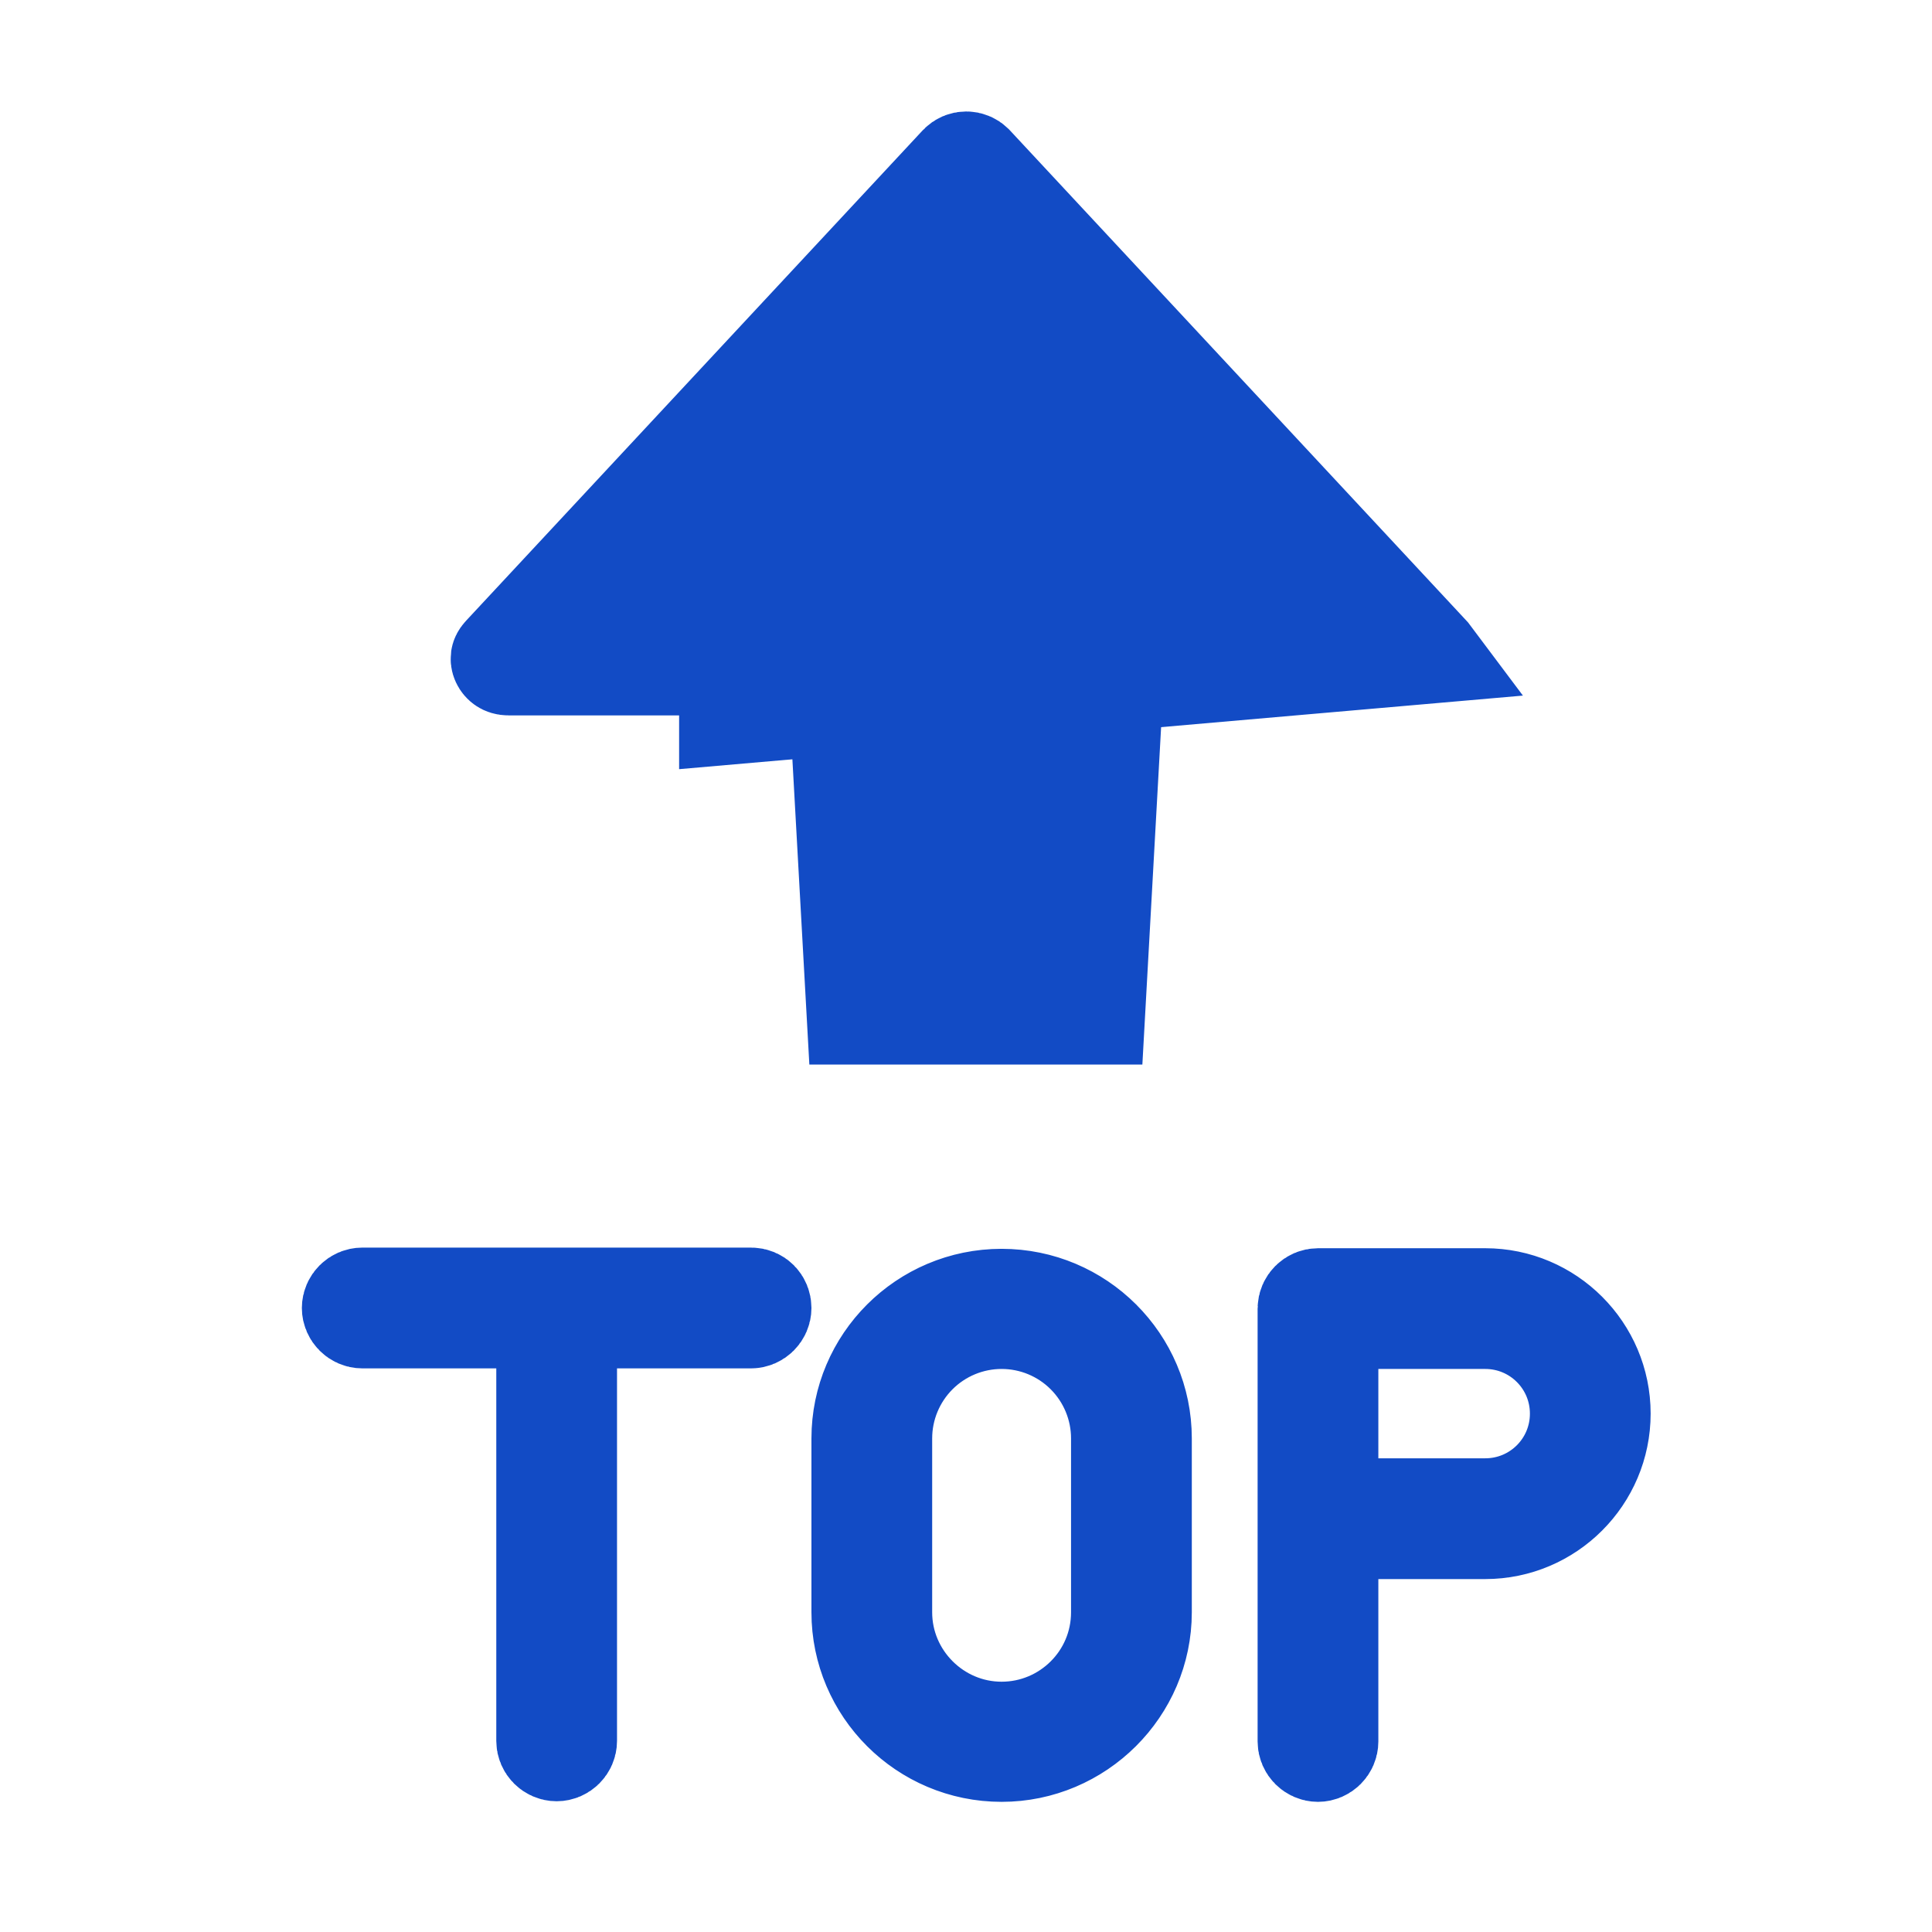
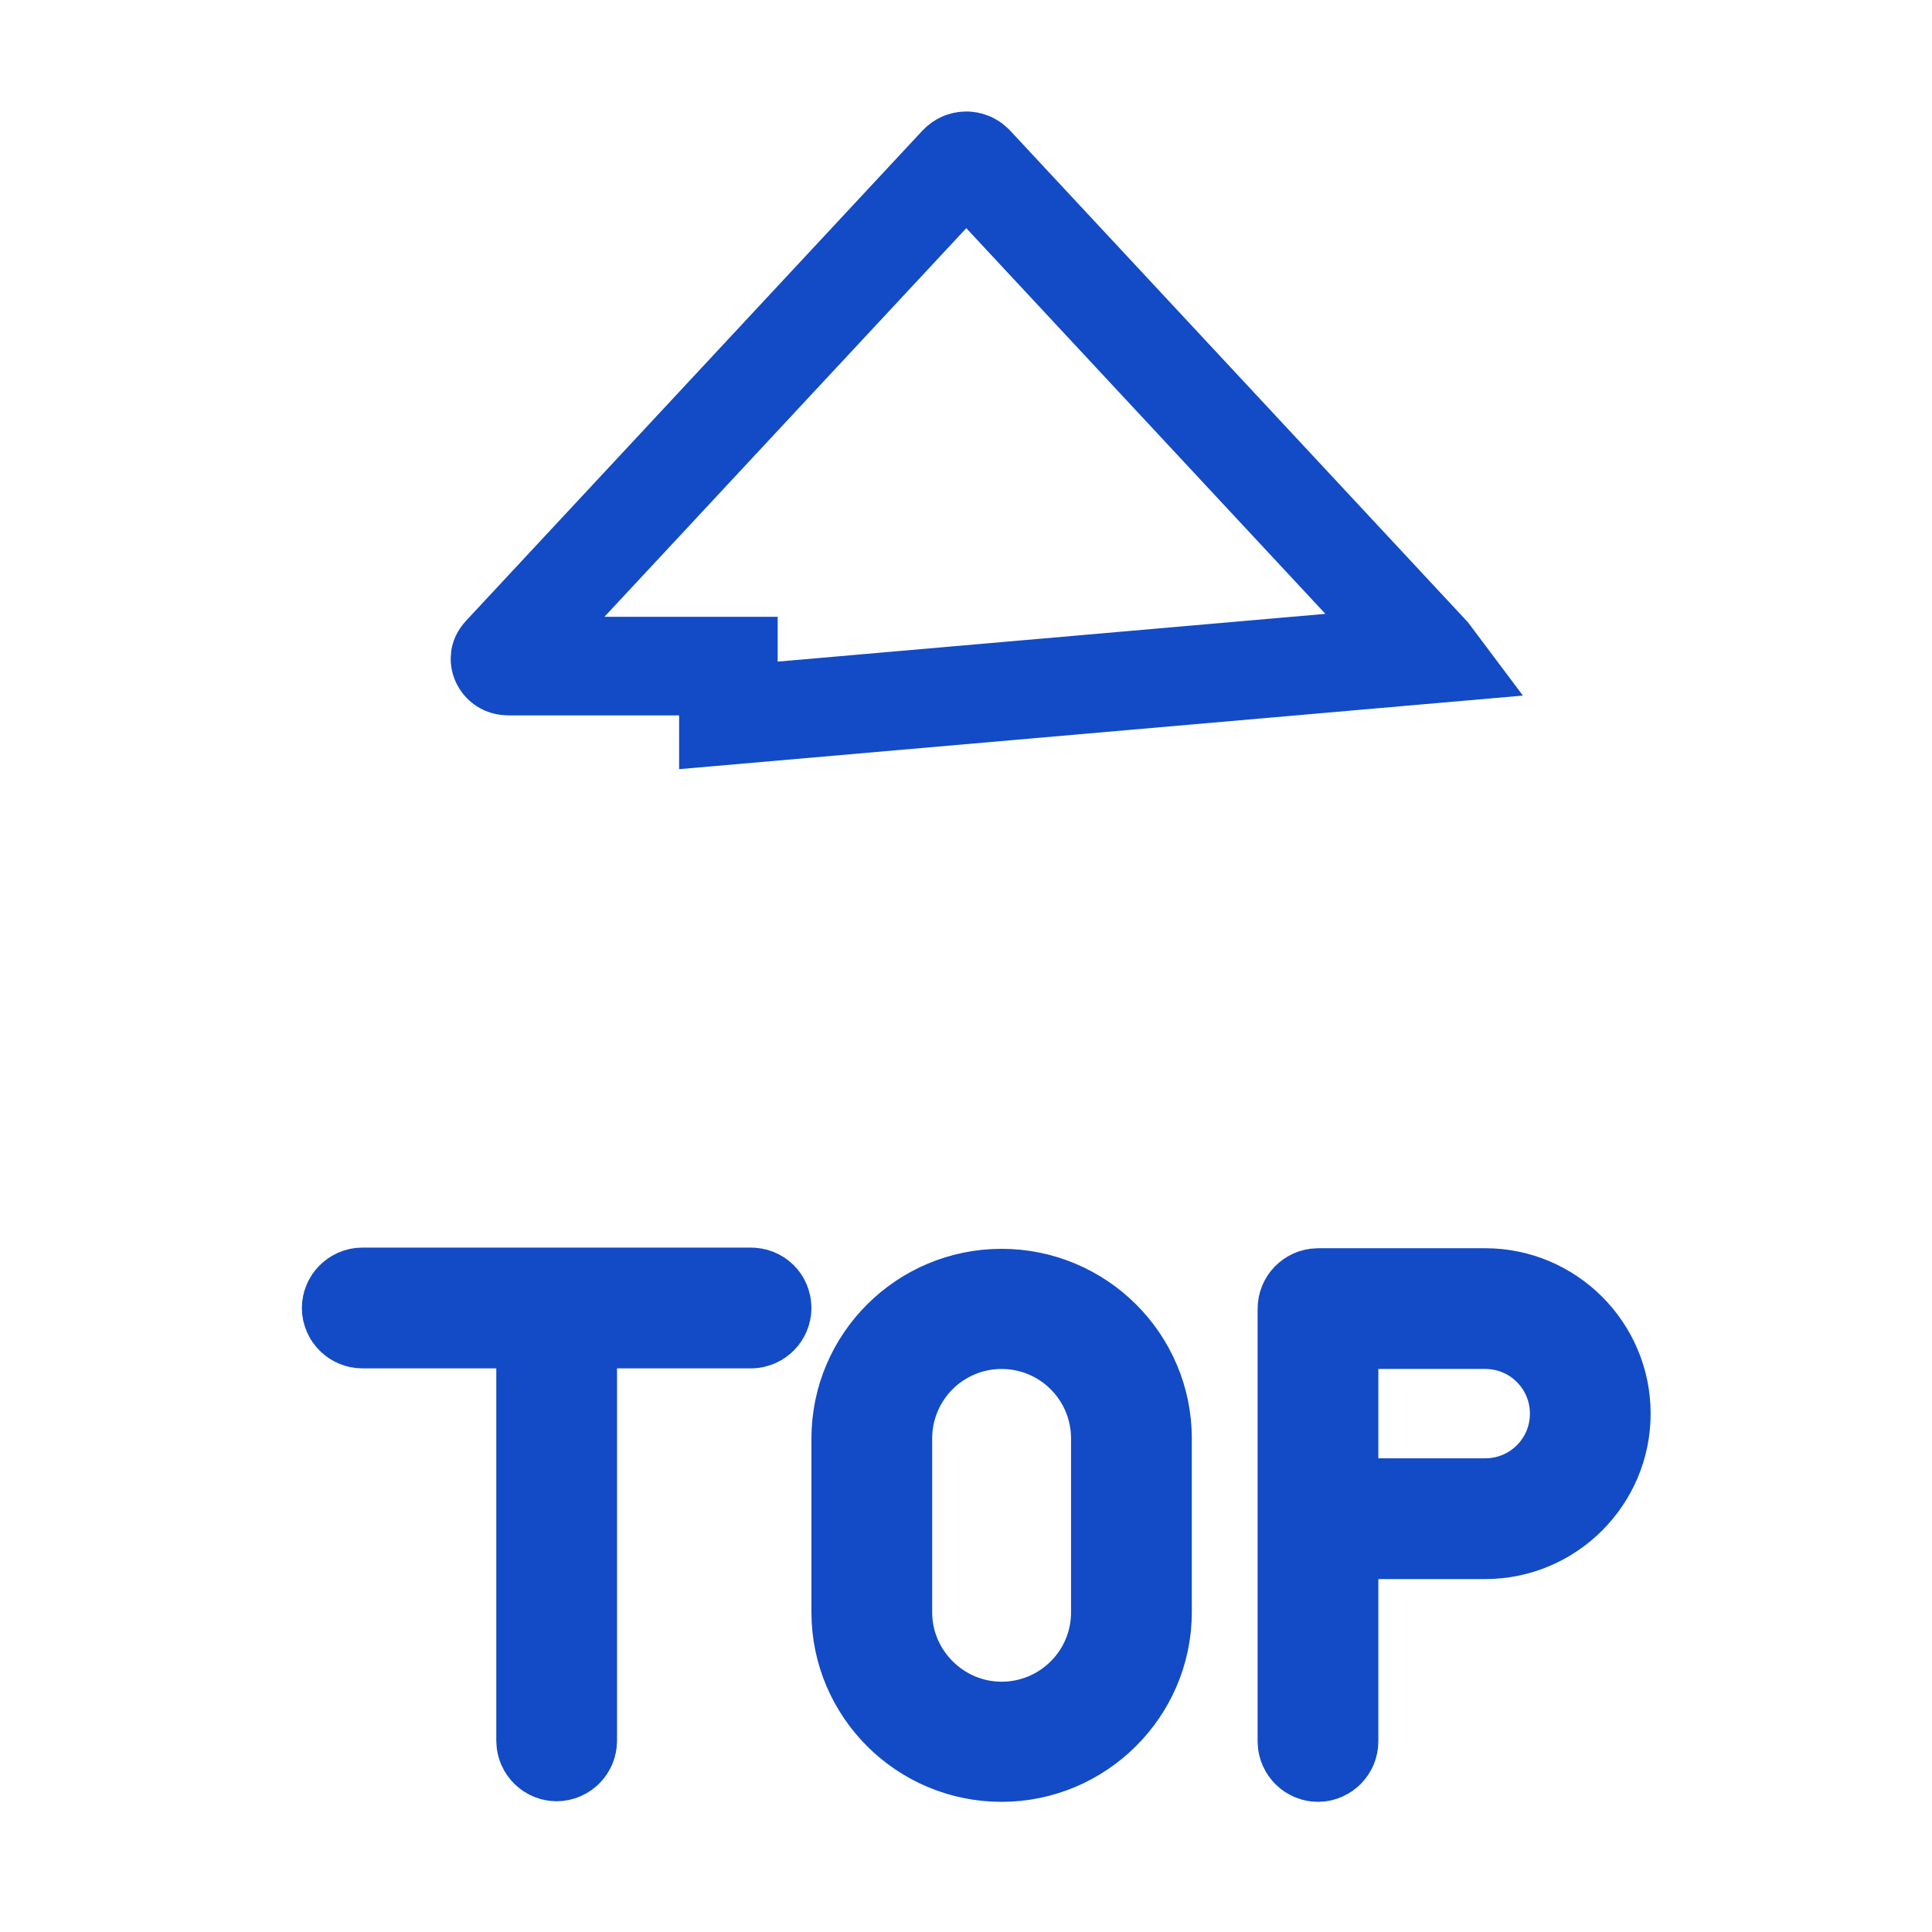
<svg xmlns="http://www.w3.org/2000/svg" width="49" height="49" viewBox="0 0 49 49" fill="none">
  <path d="M15.649 33.455H14.399V34.705V44.153C14.399 44.305 14.27 44.434 14.118 44.434C13.966 44.434 13.837 44.305 13.837 44.153V34.705V33.455H12.587H9.188C9.036 33.455 8.906 33.325 8.906 33.174C8.906 33.022 9.036 32.892 9.188 32.892H19.049C19.209 32.892 19.33 33.015 19.33 33.174C19.33 33.325 19.201 33.455 19.049 33.455H15.649ZM34.958 38.799H33.708V40.049V44.168C33.708 44.32 33.579 44.449 33.427 44.449C33.275 44.449 33.146 44.32 33.146 44.168V33.189C33.146 33.037 33.275 32.908 33.427 32.908H37.669C39.291 32.908 40.614 34.231 40.614 35.853C40.614 37.475 39.291 38.799 37.669 38.799H34.958ZM33.708 36.986V38.236H34.958H37.669C38.987 38.236 40.052 37.172 40.052 35.853C40.052 34.535 38.987 33.47 37.669 33.47H34.958H33.708V34.72V36.986ZM36.272 16.588L36.275 16.592L18.474 18.144V16.894H18.472H12.901C12.83 16.894 12.79 16.876 12.766 16.86C12.737 16.841 12.712 16.812 12.696 16.777C12.68 16.742 12.678 16.711 12.681 16.69C12.683 16.675 12.69 16.645 12.731 16.601C12.731 16.6 12.731 16.6 12.732 16.599L24.316 4.158C24.34 4.133 24.369 4.113 24.401 4.099C24.434 4.085 24.47 4.077 24.506 4.077C24.541 4.077 24.577 4.084 24.61 4.098C24.641 4.11 24.669 4.129 24.693 4.152L36.272 16.588ZM25.403 44.449C23.427 44.449 21.83 42.847 21.83 40.891V36.481C21.83 34.525 23.427 32.923 25.403 32.923C27.38 32.923 28.977 34.525 28.977 36.481V40.891C28.977 42.845 27.367 44.449 25.403 44.449ZM23.274 34.352C22.71 34.917 22.392 35.683 22.392 36.481V40.891C22.392 42.546 23.748 43.902 25.403 43.902C27.051 43.902 28.414 42.569 28.414 40.891V36.481C28.414 35.683 28.097 34.917 27.532 34.352C26.968 33.787 26.202 33.47 25.403 33.47C24.605 33.47 23.839 33.787 23.274 34.352Z" stroke="#124BC5" stroke-width="2.5" />
-   <path d="M15 15.5L24.5 5.5L34 15.5L29 17.5L28.5 26.5H21L20.5 17.5L15 15.5Z" fill="#124BC5" stroke="#124BC5" />
</svg>